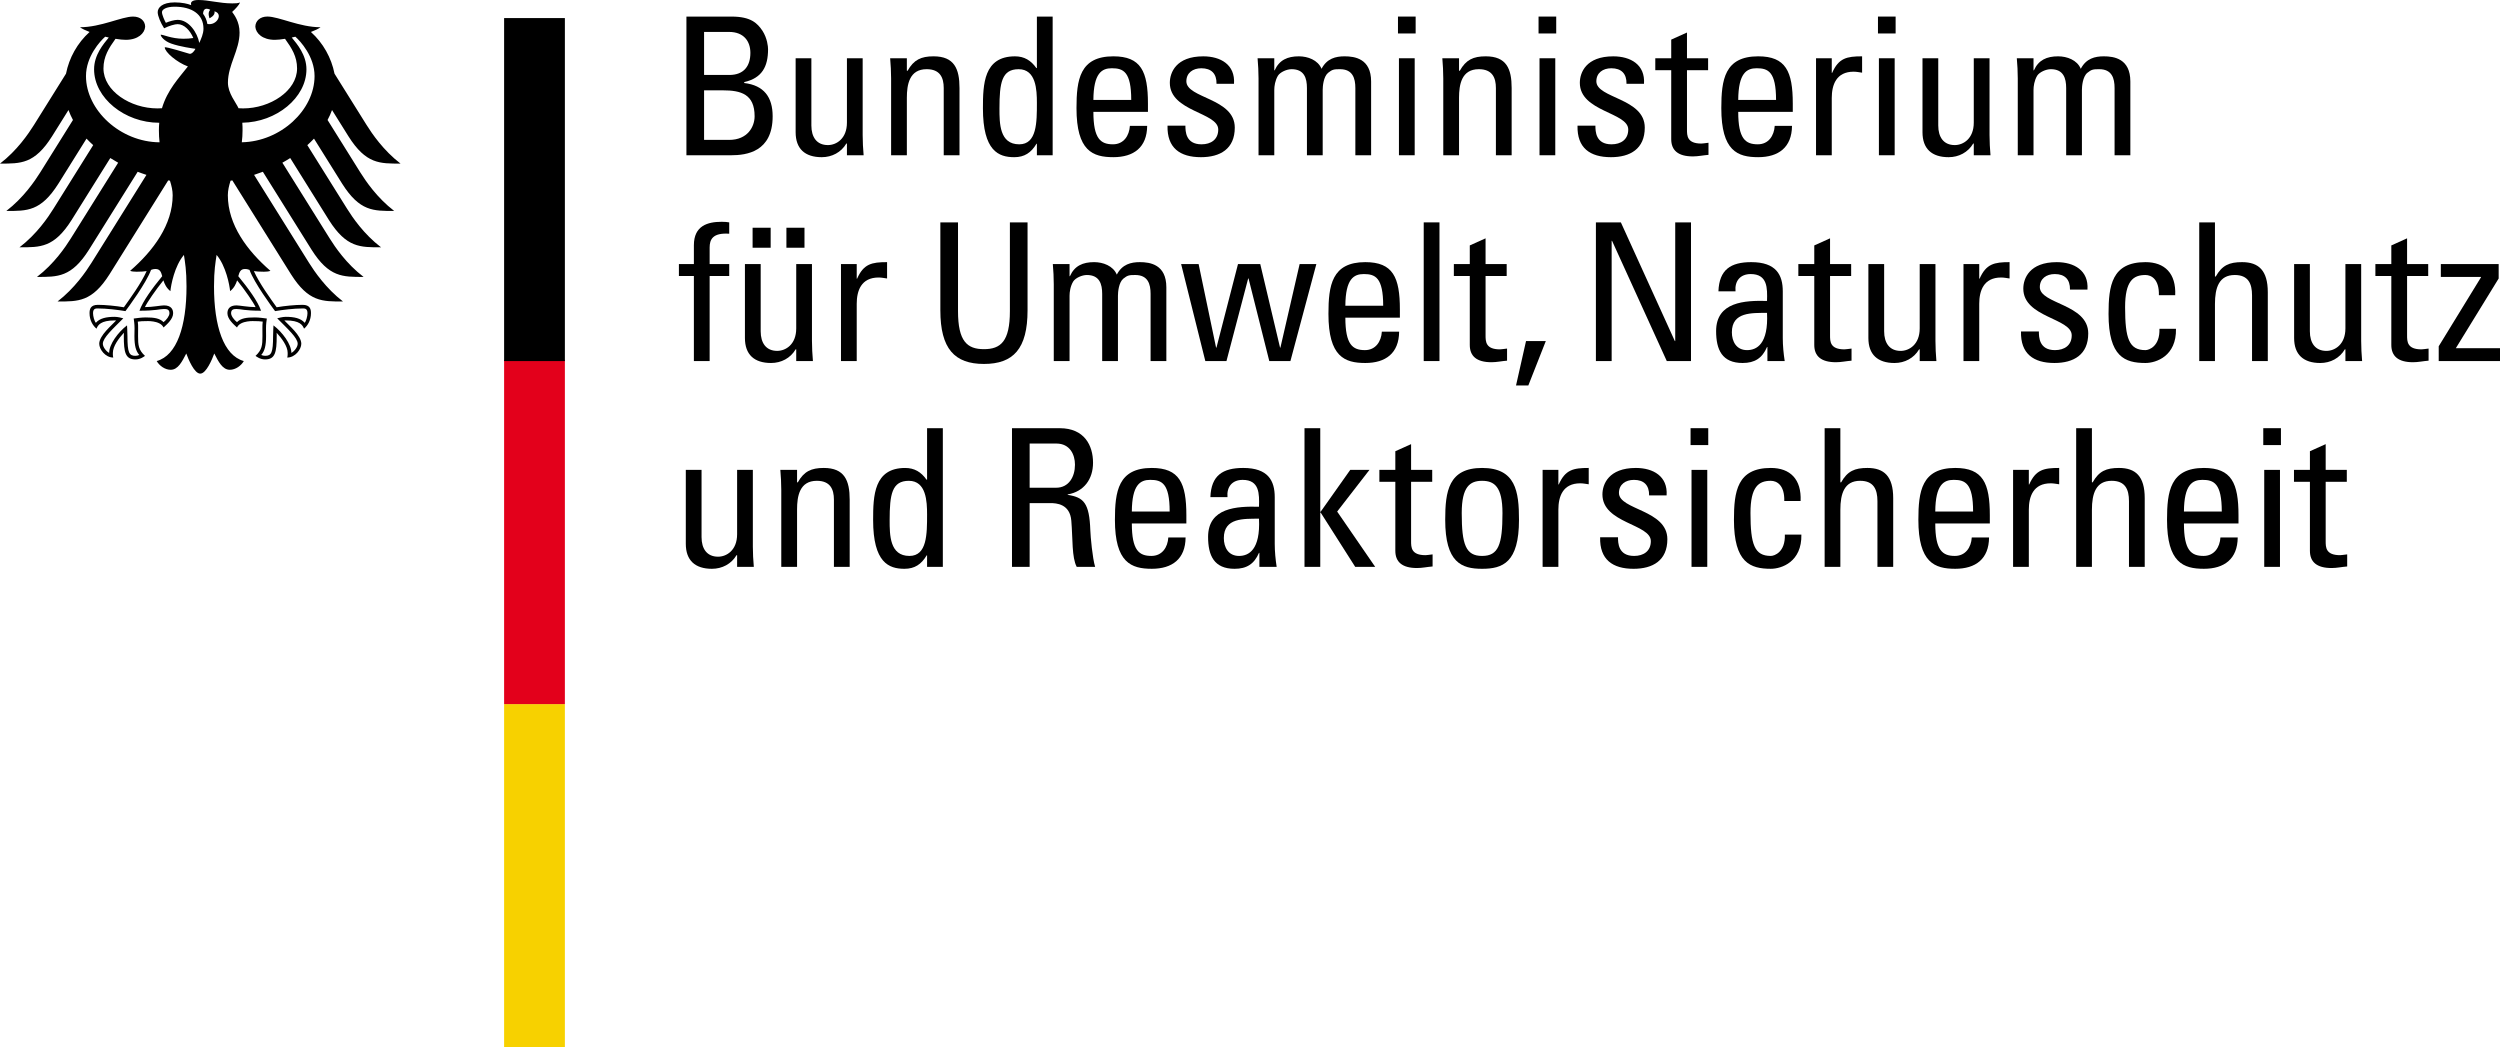
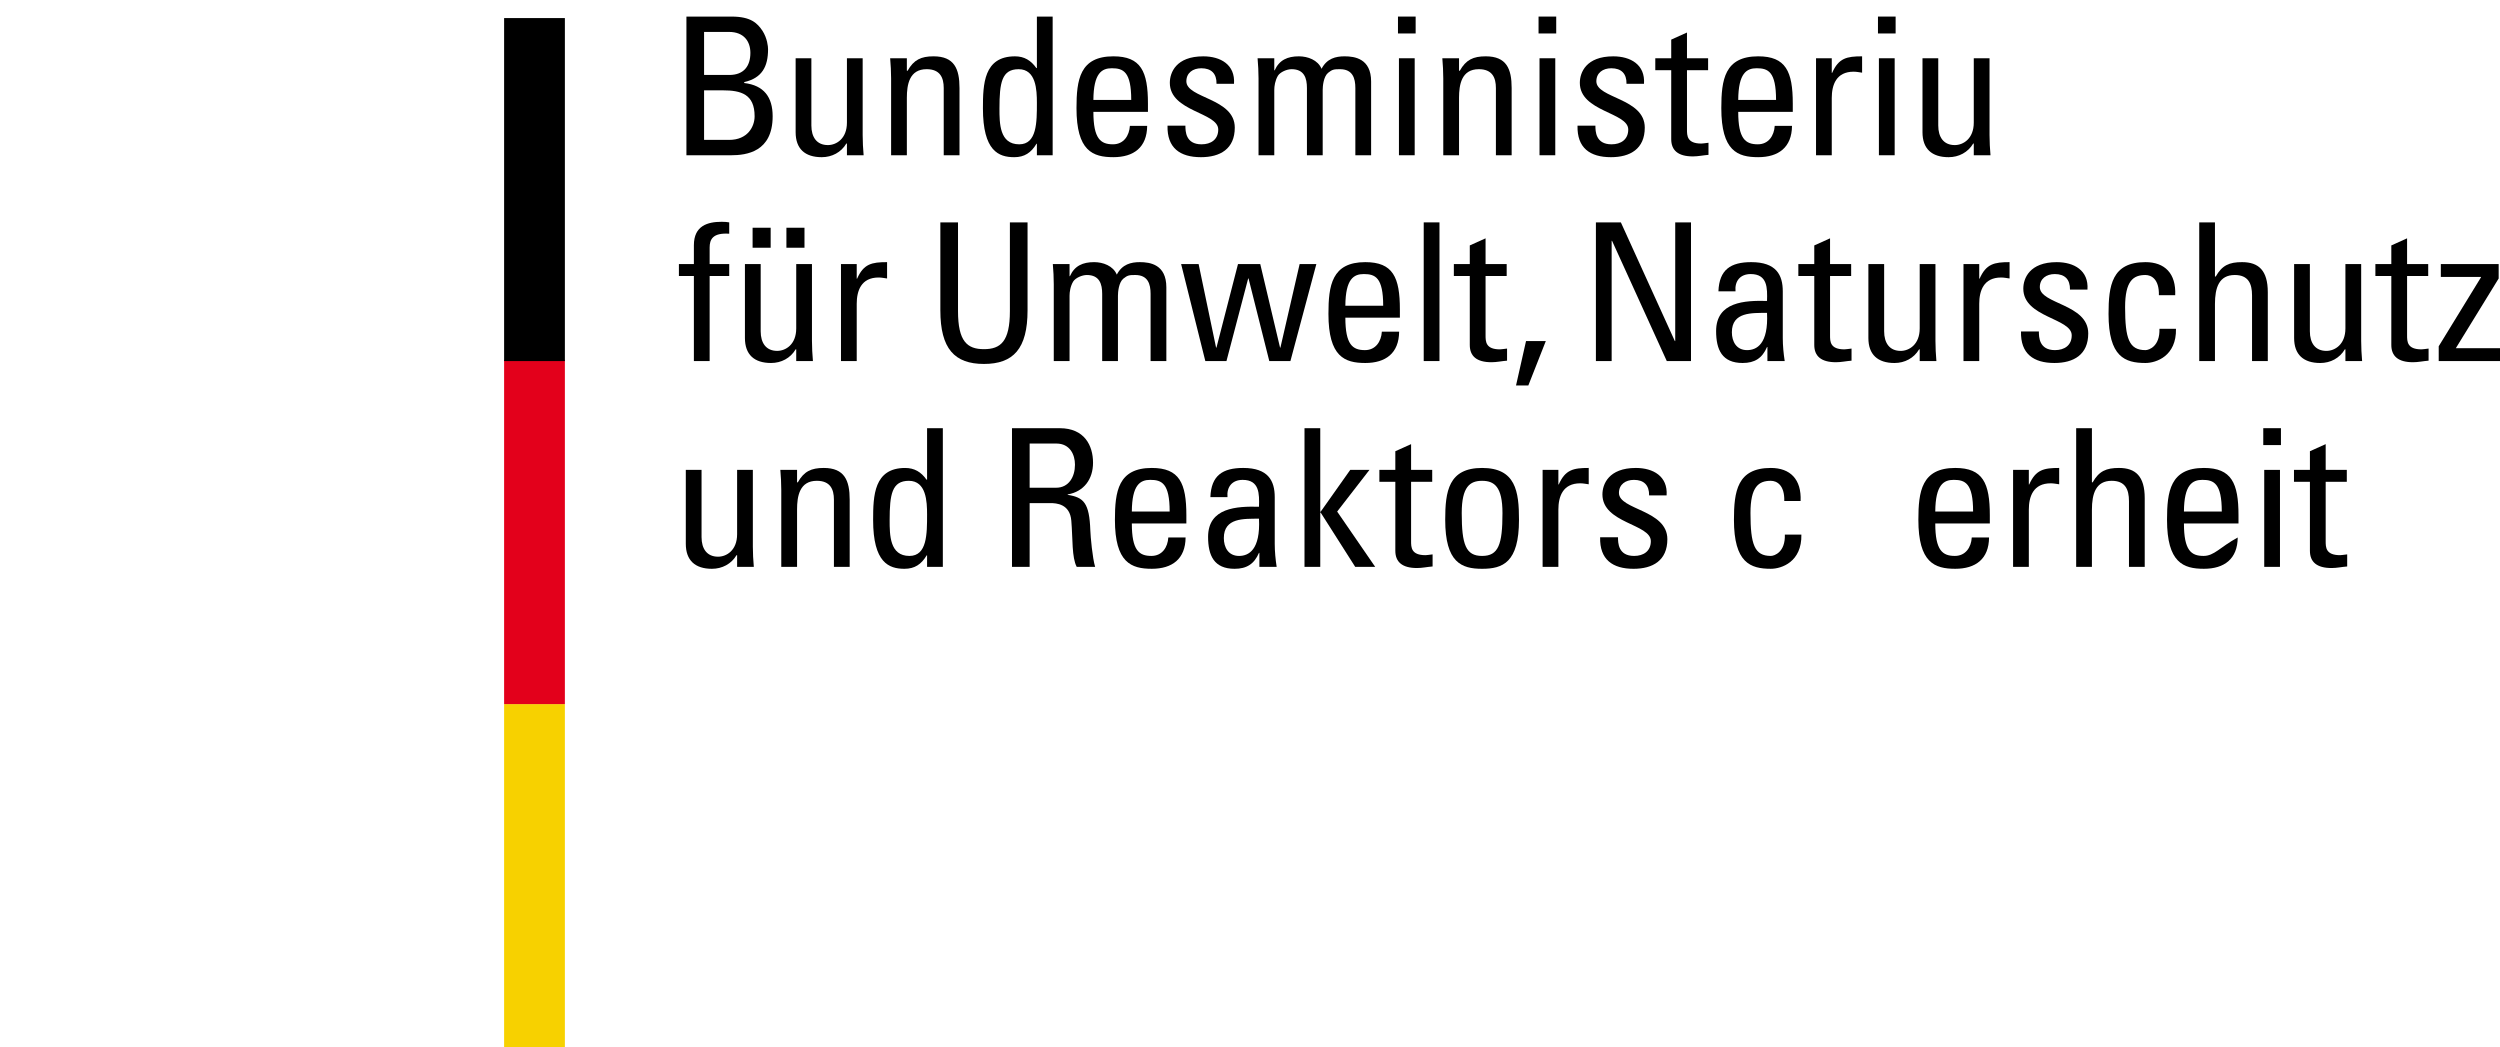
<svg xmlns="http://www.w3.org/2000/svg" width="190.998px" height="80px" viewBox="0 0 190.998 80" version="1.1">
  <title>BMU_Logo</title>
  <g id="Symbols" stroke="none" stroke-width="1" fill="none" fill-rule="evenodd">
    <g id="Modul-/-Footer" transform="translate(-1257.829, -118)">
      <g id="Group-4" transform="translate(472, 118)">
        <g id="BMU_Logo" transform="translate(785.829, 0)">
          <path d="M56.315,40.815 C56.315,42.046 55.506,42.531 54.861,42.531 C54.01,42.531 53.598,41.928 53.598,41.035 L53.598,35.898 L52.395,35.898 L52.395,41.548 C52.395,42.809 53.1,43.456 54.392,43.456 C55.168,43.456 55.873,43.088 56.27,42.415 L56.315,42.415 L56.315,43.308 L57.591,43.308 C57.546,42.795 57.517,42.281 57.517,41.769 L57.517,35.898 L56.315,35.898 L56.315,40.815 Z" id="path7461" fill="#000000" fill-rule="nonzero" />
          <path d="M64.915,43.308 L64.915,38.172 C64.915,36.704 64.518,35.751 62.934,35.751 C61.978,35.751 61.421,36.015 60.952,36.851 L60.895,36.851 L60.895,35.899 L59.617,35.899 C59.66,36.412 59.689,36.925 59.689,37.439 L59.689,43.308 L60.895,43.308 L60.895,38.92 C60.895,37.909 61.085,36.733 62.405,36.733 C63.431,36.733 63.711,37.381 63.711,38.172 L63.711,43.308 L64.915,43.308 Z" id="path7465" fill="#000000" fill-rule="nonzero" />
          <path d="M70.828,39.302 C70.828,40.799 70.828,42.473 69.479,42.473 C67.968,42.473 67.968,40.858 67.968,39.743 C67.968,37.762 68.145,36.734 69.435,36.734 C70.769,36.734 70.828,38.32 70.828,39.302 Z M70.828,36.646 L70.785,36.646 C70.374,36.059 69.86,35.752 69.156,35.752 C66.764,35.752 66.706,37.878 66.706,39.728 C66.706,42.987 67.909,43.456 69.097,43.456 C69.876,43.456 70.388,43.118 70.798,42.428 L70.828,42.428 L70.828,43.308 L72.032,43.308 L72.032,32.713 L70.828,32.713 L70.828,36.646 Z" id="path7469" fill="#000000" />
          <path d="M78.664,33.886 L80.704,33.886 C81.746,33.886 82.127,34.739 82.127,35.502 C82.127,36.426 81.658,37.262 80.688,37.262 L78.664,37.262 L78.664,33.886 Z M80.248,38.437 C80.704,38.437 81.746,38.495 81.848,39.787 C81.966,41.195 81.877,42.575 82.26,43.309 L83.668,43.309 C83.464,42.648 83.316,40.991 83.301,40.536 C83.229,38.408 82.788,37.997 81.57,37.806 L81.57,37.775 C82.818,37.557 83.507,36.603 83.507,35.354 C83.507,34.035 82.847,32.714 80.968,32.714 L77.315,32.714 L77.315,43.309 L78.664,43.309 L78.664,38.437 L80.248,38.437 Z" id="path7473" fill="#000000" />
          <path d="M86.471,39.083 C86.484,37.028 87.117,36.661 87.878,36.661 C88.76,36.661 89.361,36.925 89.361,39.083 L86.471,39.083 Z M90.637,39.992 L90.637,39.362 C90.637,36.91 90.109,35.751 87.996,35.751 C85.429,35.751 85.179,37.54 85.179,39.713 C85.179,42.986 86.426,43.455 87.996,43.455 C89.551,43.455 90.565,42.708 90.578,41.064 L89.258,41.064 C89.214,41.811 88.789,42.472 87.967,42.472 C87.029,42.472 86.471,42.061 86.471,39.992 L90.637,39.992 Z" id="path7477" fill="#000000" />
          <path d="M96.186,39.626 C96.304,42.017 95.392,42.473 94.66,42.473 C93.852,42.473 93.5,41.827 93.5,41.108 C93.5,39.536 95.041,39.64 96.186,39.626 Z M96.216,43.309 L97.536,43.309 C97.448,42.738 97.389,42.135 97.389,41.548 L97.389,37.982 C97.389,36.734 96.89,35.751 94.982,35.751 C93.412,35.751 92.532,36.324 92.473,37.982 L93.779,37.982 C93.706,37.203 94.131,36.662 94.939,36.662 C96.229,36.662 96.216,37.732 96.186,38.715 C94.498,38.672 92.297,38.773 92.297,41.02 C92.297,42.444 92.752,43.456 94.321,43.456 C95.247,43.456 95.819,43.089 96.186,42.237 L96.216,42.237 L96.216,43.309 Z" id="path7481" fill="#000000" />
          <polygon id="path7485" fill="#000000" fill-rule="nonzero" points="100.867 39.156 100.896 39.156 103.538 43.309 105.064 43.309 102.158 39.083 104.625 35.899 103.157 35.899 100.896 39.097 100.867 39.097 100.867 32.714 99.663 32.714 99.663 43.309 100.867 43.309" />
          <path d="M105.383,35.899 L105.383,36.808 L106.602,36.808 L106.602,42.077 C106.602,42.927 107.117,43.397 108.261,43.397 C108.656,43.397 109.053,43.308 109.449,43.278 L109.449,42.354 C109.186,42.385 108.994,42.415 108.907,42.415 C107.806,42.415 107.806,41.811 107.806,41.342 L107.806,36.808 L109.42,36.808 L109.42,35.899 L107.806,35.899 L107.806,33.932 L106.602,34.474 L106.602,35.899 L105.383,35.899 Z" id="path7489" fill="#000000" fill-rule="nonzero" />
          <path d="M113.231,42.473 C111.984,42.473 111.675,41.607 111.675,39.2 C111.675,37.174 112.308,36.734 113.231,36.734 C114.156,36.734 114.788,37.174 114.788,39.2 C114.788,41.607 114.479,42.473 113.231,42.473 Z M113.231,43.456 C114.801,43.456 116.05,42.987 116.05,39.712 C116.05,37.541 115.799,35.751 113.231,35.751 C110.663,35.751 110.413,37.541 110.413,39.712 C110.413,42.987 111.662,43.456 113.231,43.456 Z" id="path7493" fill="#000000" />
          <path d="M119.059,35.899 L117.854,35.899 L117.854,43.308 L119.059,43.308 L119.059,38.936 C119.059,37.937 119.396,36.925 120.731,36.925 C120.951,36.925 121.157,36.97 121.377,36.999 L121.377,35.751 C120.203,35.751 119.586,35.883 119.088,37.012 L119.059,37.012 L119.059,35.899 Z" id="path7497" fill="#000000" fill-rule="nonzero" />
          <path d="M127.385,41.195 C127.385,38.937 123.686,38.965 123.686,37.659 C123.686,37.013 124.187,36.662 124.833,36.662 C125.595,36.662 126.005,37.072 125.991,37.849 L127.327,37.849 C127.43,36.383 126.299,35.751 124.978,35.751 C122.895,35.751 122.424,37 122.424,37.776 C122.424,39.991 126.123,40.021 126.123,41.342 C126.123,42.106 125.566,42.473 124.846,42.473 C123.627,42.473 123.614,41.475 123.614,41.049 L122.249,41.049 C122.205,42.751 123.204,43.456 124.802,43.456 C126.271,43.456 127.385,42.824 127.385,41.195 Z" id="path7501" fill="#000000" fill-rule="nonzero" />
-           <path d="M130.434,35.899 L129.231,35.899 L129.231,43.308 L130.434,43.308 L130.434,35.899 Z M129.158,34.004 L130.509,34.004 L130.509,32.713 L129.158,32.713 L129.158,34.004 Z" id="path7505" fill="#000000" />
          <path d="M137.565,38.274 C137.638,36.617 136.771,35.751 135.29,35.751 C132.722,35.751 132.472,37.541 132.472,39.713 C132.472,42.986 133.72,43.455 135.29,43.455 C136.112,43.455 137.668,42.927 137.624,40.842 L136.361,40.842 C136.407,42.178 135.569,42.472 135.29,42.472 C134.043,42.472 133.735,41.606 133.735,39.199 C133.735,37.174 134.365,36.733 135.29,36.733 C135.746,36.733 136.348,37.058 136.317,38.274 L137.565,38.274 Z" id="path7509" fill="#000000" fill-rule="nonzero" />
-           <path d="M144.639,43.308 L144.639,38.054 C144.639,36.382 143.935,35.751 142.672,35.751 C141.703,35.751 141.146,35.986 140.661,36.851 L140.602,36.851 L140.602,32.713 L139.401,32.713 L139.401,43.308 L140.602,43.308 L140.602,38.95 C140.602,37.703 140.911,36.733 142.114,36.733 C143.141,36.733 143.435,37.381 143.435,38.29 L143.435,43.308 L144.639,43.308 Z" id="path7513" fill="#000000" fill-rule="nonzero" />
          <path d="M147.853,39.083 C147.868,37.028 148.499,36.661 149.261,36.661 C150.143,36.661 150.743,36.925 150.743,39.083 L147.853,39.083 Z M152.021,39.992 L152.021,39.362 C152.021,36.91 151.493,35.751 149.379,35.751 C146.811,35.751 146.562,37.54 146.562,39.713 C146.562,42.986 147.809,43.455 149.379,43.455 C150.936,43.455 151.949,42.708 151.962,41.064 L150.641,41.064 C150.598,41.811 150.172,42.472 149.35,42.472 C148.411,42.472 147.853,42.061 147.853,39.992 L152.021,39.992 Z" id="path7517" fill="#000000" />
          <path d="M155.001,35.899 L153.798,35.899 L153.798,43.308 L155.001,43.308 L155.001,38.936 C155.001,37.937 155.339,36.925 156.674,36.925 C156.894,36.925 157.099,36.97 157.32,36.999 L157.32,35.751 C156.145,35.751 155.529,35.883 155.03,37.012 L155.001,37.012 L155.001,35.899 Z" id="path7521" fill="#000000" fill-rule="nonzero" />
          <path d="M163.855,43.308 L163.855,38.054 C163.855,36.382 163.152,35.751 161.89,35.751 C160.921,35.751 160.365,35.986 159.878,36.851 L159.821,36.851 L159.821,32.713 L158.618,32.713 L158.618,43.308 L159.821,43.308 L159.821,38.95 C159.821,37.703 160.129,36.733 161.331,36.733 C162.36,36.733 162.652,37.381 162.652,38.29 L162.652,43.308 L163.855,43.308 Z" id="path7525" fill="#000000" fill-rule="nonzero" />
-           <path d="M166.851,39.083 C166.864,37.028 167.496,36.661 168.26,36.661 C169.14,36.661 169.742,36.925 169.742,39.083 L166.851,39.083 Z M171.019,39.992 L171.019,39.362 C171.019,36.91 170.49,35.751 168.376,35.751 C165.808,35.751 165.559,37.54 165.559,39.713 C165.559,42.986 166.805,43.455 168.376,43.455 C169.932,43.455 170.945,42.708 170.96,41.064 L169.639,41.064 C169.594,41.811 169.169,42.472 168.348,42.472 C167.408,42.472 166.851,42.061 166.851,39.992 L171.019,39.992 Z" id="path7529" fill="#000000" />
+           <path d="M166.851,39.083 C166.864,37.028 167.496,36.661 168.26,36.661 C169.14,36.661 169.742,36.925 169.742,39.083 L166.851,39.083 Z M171.019,39.992 L171.019,39.362 C171.019,36.91 170.49,35.751 168.376,35.751 C165.808,35.751 165.559,37.54 165.559,39.713 C165.559,42.986 166.805,43.455 168.376,43.455 C169.932,43.455 170.945,42.708 170.96,41.064 C169.594,41.811 169.169,42.472 168.348,42.472 C167.408,42.472 166.851,42.061 166.851,39.992 L171.019,39.992 Z" id="path7529" fill="#000000" />
          <path d="M174.188,35.899 L172.986,35.899 L172.986,43.308 L174.188,43.308 L174.188,35.899 Z M172.912,34.004 L174.262,34.004 L174.262,32.713 L172.912,32.713 L172.912,34.004 Z" id="path7533" fill="#000000" />
          <path d="M175.258,35.899 L175.258,36.808 L176.476,36.808 L176.476,42.077 C176.476,42.927 176.989,43.397 178.134,43.397 C178.53,43.397 178.926,43.308 179.323,43.278 L179.323,42.354 C179.058,42.385 178.867,42.415 178.78,42.415 C177.68,42.415 177.68,41.811 177.68,41.342 L177.68,36.808 L179.294,36.808 L179.294,35.899 L177.68,35.899 L177.68,33.932 L176.476,34.474 L176.476,35.899 L175.258,35.899 Z" id="path7537" fill="#000000" fill-rule="nonzero" />
          <path d="M51.868,20.175 L51.868,21.084 L53.012,21.084 L53.012,27.585 L54.216,27.585 L54.216,21.084 L55.712,21.084 L55.712,20.175 L54.216,20.175 L54.216,18.912 C54.216,18.31 54.435,17.768 55.712,17.856 L55.712,16.99 C55.535,16.961 55.389,16.945 55.14,16.945 C54.068,16.945 53.012,17.239 53.012,18.736 L53.012,20.175 L51.868,20.175 Z" id="path7541" fill="#000000" fill-rule="nonzero" />
          <path d="M58.878,17.401 L57.498,17.401 L57.498,18.926 L58.878,18.926 L58.878,17.401 Z M61.462,17.401 L60.081,17.401 L60.081,18.926 L61.462,18.926 L61.462,17.401 Z M60.831,25.091 C60.831,26.323 60.023,26.807 59.377,26.807 C58.527,26.807 58.116,26.205 58.116,25.312 L58.116,20.175 L56.912,20.175 L56.912,25.824 C56.912,27.086 57.616,27.732 58.907,27.732 C59.685,27.732 60.389,27.365 60.786,26.69 L60.831,26.69 L60.831,27.585 L62.107,27.585 C62.064,27.071 62.033,26.558 62.033,26.044 L62.033,20.175 L60.831,20.175 L60.831,25.091 Z" id="path7545" fill="#000000" />
          <path d="M65.453,20.175 L64.25,20.175 L64.25,27.585 L65.453,27.585 L65.453,23.212 C65.453,22.214 65.791,21.201 67.127,21.201 C67.347,21.201 67.55,21.247 67.772,21.276 L67.772,20.027 C66.598,20.027 65.981,20.159 65.482,21.289 L65.453,21.289 L65.453,20.175 Z" id="path7549" fill="#000000" fill-rule="nonzero" />
          <path d="M71.842,23.71 C71.842,26.647 72.929,27.805 75.172,27.805 C77.418,27.805 78.504,26.647 78.504,23.71 L78.504,16.99 L77.155,16.99 L77.155,23.769 C77.155,26.087 76.45,26.676 75.172,26.676 C73.896,26.676 73.191,26.087 73.191,23.769 L73.191,16.99 L71.842,16.99 L71.842,23.71 Z" id="path7553" fill="#000000" fill-rule="nonzero" />
          <path d="M85.41,27.585 L85.41,22.596 C85.41,22.317 85.469,21.584 85.821,21.289 C86.144,21.027 86.275,21.01 86.731,21.01 C87.7,21.01 87.904,21.7 87.904,22.448 L87.904,27.585 L89.108,27.585 L89.108,21.95 C89.108,20.204 87.861,20.027 87.082,20.027 C86.409,20.027 85.734,20.188 85.323,20.981 C85.044,20.306 84.265,20.027 83.592,20.027 C82.726,20.027 82.094,20.306 81.743,21.099 L81.713,21.099 L81.713,20.175 L80.435,20.175 C80.479,20.689 80.507,21.201 80.507,21.716 L80.507,27.585 L81.713,27.585 L81.713,22.596 C81.713,22.317 81.769,21.876 81.991,21.509 C82.166,21.23 82.667,21.01 83.034,21.01 C84.002,21.01 84.206,21.7 84.206,22.448 L84.206,27.585 L85.41,27.585 Z" id="path7557" fill="#000000" fill-rule="nonzero" />
          <polygon id="path7561" fill="#000000" fill-rule="nonzero" points="92.086 27.585 93.701 27.585 95.359 21.276 95.388 21.276 96.973 27.585 98.587 27.585 100.568 20.175 99.291 20.175 97.823 26.557 97.795 26.557 96.283 20.175 94.582 20.175 92.937 26.557 92.907 26.557 91.573 20.175 90.237 20.175" />
          <path d="M102.784,23.359 C102.797,21.304 103.428,20.938 104.192,20.938 C105.073,20.938 105.674,21.201 105.674,23.359 L102.784,23.359 Z M106.95,24.268 L106.95,23.638 C106.95,21.187 106.423,20.027 104.308,20.027 C101.741,20.027 101.492,21.817 101.492,23.989 C101.492,27.262 102.738,27.732 104.308,27.732 C105.864,27.732 106.878,26.985 106.893,25.34 L105.572,25.34 C105.526,26.087 105.102,26.749 104.28,26.749 C103.342,26.749 102.784,26.337 102.784,24.268 L106.95,24.268 Z" id="path7565" fill="#000000" />
          <polygon id="path7569" fill="#000000" fill-rule="nonzero" points="109.975 16.99 108.771 16.99 108.771 27.585 109.975 27.585" />
          <path d="M111.073,20.175 L111.073,21.084 L112.29,21.084 L112.29,26.353 C112.29,27.203 112.805,27.674 113.949,27.674 C114.346,27.674 114.742,27.585 115.138,27.555 L115.138,26.631 C114.874,26.661 114.683,26.691 114.595,26.691 C113.496,26.691 113.496,26.087 113.496,25.618 L113.496,21.084 L115.109,21.084 L115.109,20.175 L113.496,20.175 L113.496,18.208 L112.29,18.751 L112.29,20.175 L111.073,20.175 Z" id="path7573" fill="#000000" fill-rule="nonzero" />
          <polygon id="path7577" fill="#000000" fill-rule="nonzero" points="115.823 29.45 116.763 29.45 118.098 26.059 116.587 26.059" />
          <polygon id="path7581" fill="#000000" fill-rule="nonzero" points="127.986 16.99 127.986 26.058 127.957 26.058 123.833 16.99 121.926 16.99 121.926 27.585 123.129 27.585 123.129 18.398 123.159 18.398 127.341 27.585 129.191 27.585 129.191 16.99" />
          <path d="M134.999,23.902 C135.117,26.293 134.206,26.749 133.474,26.749 C132.666,26.749 132.314,26.103 132.314,25.384 C132.314,23.813 133.854,23.916 134.999,23.902 Z M135.029,27.585 L136.35,27.585 C136.262,27.014 136.203,26.411 136.203,25.824 L136.203,22.259 C136.203,21.01 135.704,20.027 133.796,20.027 C132.225,20.027 131.346,20.6 131.287,22.259 L132.592,22.259 C132.518,21.479 132.945,20.938 133.751,20.938 C135.043,20.938 135.029,22.009 134.999,22.991 C133.312,22.948 131.11,23.049 131.11,25.296 C131.11,26.72 131.566,27.732 133.136,27.732 C134.059,27.732 134.633,27.365 134.999,26.513 L135.029,26.513 L135.029,27.585 Z" id="path7585" fill="#000000" />
          <path d="M137.392,20.175 L137.392,21.084 L138.609,21.084 L138.609,26.353 C138.609,27.203 139.124,27.674 140.268,27.674 C140.665,27.674 141.06,27.585 141.456,27.555 L141.456,26.631 C141.193,26.661 141.001,26.691 140.914,26.691 C139.814,26.691 139.814,26.087 139.814,25.618 L139.814,21.084 L141.427,21.084 L141.427,20.175 L139.814,20.175 L139.814,18.208 L138.609,18.751 L138.609,20.175 L137.392,20.175 Z" id="path7589" fill="#000000" fill-rule="nonzero" />
          <path d="M146.664,25.091 C146.664,26.323 145.855,26.808 145.209,26.808 C144.359,26.808 143.947,26.205 143.947,25.311 L143.947,20.175 L142.743,20.175 L142.743,25.825 C142.743,27.085 143.449,27.733 144.74,27.733 C145.517,27.733 146.221,27.364 146.618,26.691 L146.664,26.691 L146.664,27.585 L147.939,27.585 C147.895,27.071 147.867,26.557 147.867,26.045 L147.867,20.175 L146.664,20.175 L146.664,25.091 Z" id="path7593" fill="#000000" fill-rule="nonzero" />
          <path d="M151.212,20.175 L150.009,20.175 L150.009,27.585 L151.212,27.585 L151.212,23.212 C151.212,22.214 151.55,21.201 152.886,21.201 C153.106,21.201 153.31,21.247 153.53,21.276 L153.53,20.027 C152.358,20.027 151.74,20.159 151.241,21.289 L151.212,21.289 L151.212,20.175 Z" id="path7597" fill="#000000" fill-rule="nonzero" />
          <path d="M159.54,25.472 C159.54,23.213 155.841,23.242 155.841,21.935 C155.841,21.289 156.341,20.938 156.987,20.938 C157.75,20.938 158.16,21.348 158.145,22.125 L159.481,22.125 C159.583,20.659 158.455,20.028 157.131,20.028 C155.049,20.028 154.579,21.276 154.579,22.052 C154.579,24.268 158.278,24.298 158.278,25.619 C158.278,26.383 157.721,26.749 157,26.749 C155.783,26.749 155.769,25.751 155.769,25.325 L154.403,25.325 C154.36,27.027 155.358,27.732 156.957,27.732 C158.426,27.732 159.54,27.101 159.54,25.472 Z" id="path7601" fill="#000000" fill-rule="nonzero" />
          <path d="M166.184,22.551 C166.258,20.893 165.391,20.027 163.91,20.027 C161.341,20.027 161.091,21.817 161.091,23.989 C161.091,27.263 162.34,27.732 163.91,27.732 C164.731,27.732 166.288,27.204 166.243,25.119 L164.98,25.119 C165.025,26.454 164.189,26.749 163.91,26.749 C162.662,26.749 162.356,25.883 162.356,23.476 C162.356,21.45 162.986,21.01 163.91,21.01 C164.366,21.01 164.967,21.335 164.937,22.551 L166.184,22.551 Z" id="path7605" fill="#000000" fill-rule="nonzero" />
          <path d="M173.258,27.585 L173.258,22.33 C173.258,20.659 172.555,20.027 171.292,20.027 C170.323,20.027 169.767,20.263 169.28,21.128 L169.221,21.128 L169.221,16.99 L168.02,16.99 L168.02,27.585 L169.221,27.585 L169.221,23.227 C169.221,21.979 169.531,21.01 170.734,21.01 C171.761,21.01 172.054,21.657 172.054,22.566 L172.054,27.585 L173.258,27.585 Z" id="path7609" fill="#000000" fill-rule="nonzero" />
          <path d="M179.188,25.091 C179.188,26.323 178.379,26.808 177.735,26.808 C176.883,26.808 176.472,26.205 176.472,25.311 L176.472,20.175 L175.269,20.175 L175.269,25.825 C175.269,27.085 175.974,27.733 177.266,27.733 C178.043,27.733 178.746,27.364 179.143,26.691 L179.188,26.691 L179.188,27.585 L180.464,27.585 C180.42,27.071 180.392,26.557 180.392,26.045 L180.392,20.175 L179.188,20.175 L179.188,25.091 Z" id="path7613" fill="#000000" fill-rule="nonzero" />
          <path d="M181.478,20.175 L181.478,21.084 L182.695,21.084 L182.695,26.353 C182.695,27.203 183.21,27.674 184.354,27.674 C184.75,27.674 185.147,27.585 185.542,27.555 L185.542,26.631 C185.279,26.661 185.088,26.691 185,26.691 C183.899,26.691 183.899,26.087 183.899,25.618 L183.899,21.084 L185.513,21.084 L185.513,20.175 L183.899,20.175 L183.899,18.208 L182.695,18.751 L182.695,20.175 L181.478,20.175 Z" id="path7617" fill="#000000" fill-rule="nonzero" />
          <polygon id="path7621" fill="#000000" fill-rule="nonzero" points="190.896 20.175 186.478 20.175 186.478 21.158 189.545 21.158 189.545 21.187 186.316 26.454 186.316 27.585 190.998 27.585 190.998 26.602 187.623 26.602 190.896 21.276" />
          <path d="M53.791,6.902 L55.23,6.902 C56.61,6.902 57.652,7.194 57.652,8.882 C57.652,9.66 57.138,10.688 55.701,10.688 L53.791,10.688 L53.791,6.902 Z M53.791,2.439 L55.701,2.439 C56.829,2.439 57.329,3.159 57.329,4.039 C57.329,5.066 56.814,5.712 55.757,5.727 L53.791,5.727 L53.791,2.439 Z M55.845,11.862 C57.05,11.862 59.03,11.598 59.03,8.882 C59.03,7.43 58.371,6.52 56.859,6.343 L56.859,6.271 C58.223,5.963 58.679,5.082 58.679,3.761 C58.679,3.556 58.62,2.924 58.253,2.353 C57.857,1.764 57.358,1.267 55.891,1.267 L52.442,1.267 L52.442,11.862 L55.845,11.862 Z" id="path7625" fill="#000000" />
          <path d="M64.705,9.368 C64.705,10.599 63.896,11.084 63.25,11.084 C62.4,11.084 61.988,10.481 61.988,9.588 L61.988,4.451 L60.786,4.451 L60.786,10.101 C60.786,11.362 61.49,12.009 62.781,12.009 C63.558,12.009 64.263,11.641 64.659,10.967 L64.705,10.967 L64.705,11.861 L65.98,11.861 C65.936,11.347 65.907,10.834 65.907,10.321 L65.907,4.451 L64.705,4.451 L64.705,9.368 Z" id="path7629" fill="#000000" fill-rule="nonzero" />
          <path d="M73.305,11.861 L73.305,6.725 C73.305,5.257 72.908,4.303 71.322,4.303 C70.368,4.303 69.811,4.568 69.342,5.404 L69.283,5.404 L69.283,4.451 L68.007,4.451 C68.05,4.965 68.08,5.477 68.08,5.992 L68.08,11.861 L69.283,11.861 L69.283,7.473 C69.283,6.461 69.473,5.286 70.795,5.286 C71.821,5.286 72.1,5.933 72.1,6.725 L72.1,11.861 L73.305,11.861 Z" id="path7633" fill="#000000" fill-rule="nonzero" />
          <path d="M79.218,7.855 C79.218,9.352 79.218,11.026 77.868,11.026 C76.358,11.026 76.358,9.411 76.358,8.296 C76.358,6.314 76.533,5.287 77.824,5.287 C79.159,5.287 79.218,6.873 79.218,7.855 Z M79.218,5.199 L79.175,5.199 C78.763,4.612 78.25,4.304 77.546,4.304 C75.154,4.304 75.095,6.431 75.095,8.281 C75.095,11.54 76.299,12.009 77.487,12.009 C78.266,12.009 78.778,11.671 79.189,10.98 L79.218,10.98 L79.218,11.861 L80.422,11.861 L80.422,1.266 L79.218,1.266 L79.218,5.199 Z" id="path7637" fill="#000000" />
          <path d="M83.534,7.635 C83.548,5.581 84.18,5.214 84.942,5.214 C85.823,5.214 86.425,5.477 86.425,7.635 L83.534,7.635 Z M87.702,8.545 L87.702,7.915 C87.702,5.463 87.172,4.303 85.06,4.303 C82.492,4.303 82.243,6.093 82.243,8.266 C82.243,11.539 83.489,12.008 85.06,12.008 C86.615,12.008 87.628,11.261 87.643,9.617 L86.322,9.617 C86.277,10.364 85.851,11.025 85.031,11.025 C84.092,11.025 83.534,10.614 83.534,8.545 L87.702,8.545 Z" id="path7641" fill="#000000" />
          <path d="M94.336,9.748 C94.336,7.489 90.637,7.518 90.637,6.212 C90.637,5.566 91.136,5.215 91.781,5.215 C92.545,5.215 92.956,5.625 92.941,6.402 L94.277,6.402 C94.379,4.936 93.248,4.304 91.929,4.304 C89.844,4.304 89.374,5.553 89.374,6.328 C89.374,8.544 93.073,8.574 93.073,9.895 C93.073,10.659 92.516,11.026 91.797,11.026 C90.578,11.026 90.564,10.027 90.564,9.602 L89.198,9.602 C89.155,11.304 90.152,12.009 91.752,12.009 C93.22,12.009 94.336,11.377 94.336,9.748 Z" id="path7645" fill="#000000" fill-rule="nonzero" />
          <path d="M101.053,11.861 L101.053,6.873 C101.053,6.594 101.111,5.86 101.464,5.565 C101.787,5.303 101.919,5.286 102.374,5.286 C103.342,5.286 103.548,5.977 103.548,6.725 L103.548,11.861 L104.752,11.861 L104.752,6.227 C104.752,4.48 103.503,4.303 102.726,4.303 C102.051,4.303 101.377,4.465 100.965,5.257 C100.686,4.582 99.908,4.303 99.233,4.303 C98.368,4.303 97.737,4.582 97.384,5.375 L97.354,5.375 L97.354,4.451 L96.078,4.451 C96.122,4.965 96.151,5.477 96.151,5.992 L96.151,11.861 L97.354,11.861 L97.354,6.873 C97.354,6.594 97.413,6.152 97.633,5.785 C97.81,5.506 98.309,5.286 98.676,5.286 C99.646,5.286 99.849,5.977 99.849,6.725 L99.849,11.861 L101.053,11.861 Z" id="path7649" fill="#000000" fill-rule="nonzero" />
          <path d="M108.081,4.451 L106.878,4.451 L106.878,11.861 L108.081,11.861 L108.081,4.451 Z M106.804,2.557 L108.154,2.557 L108.154,1.266 L106.804,1.266 L106.804,2.557 Z" id="path7653" fill="#000000" />
          <path d="M115.489,11.861 L115.489,6.725 C115.489,5.257 115.095,4.303 113.509,4.303 C112.554,4.303 111.999,4.568 111.528,5.404 L111.469,5.404 L111.469,4.451 L110.193,4.451 C110.235,4.965 110.265,5.477 110.265,5.992 L110.265,11.861 L111.469,11.861 L111.469,7.473 C111.469,6.461 111.661,5.286 112.981,5.286 C114.007,5.286 114.286,5.933 114.286,6.725 L114.286,11.861 L115.489,11.861 Z" id="path7657" fill="#000000" fill-rule="nonzero" />
          <path d="M118.822,4.451 L117.618,4.451 L117.618,11.861 L118.822,11.861 L118.822,4.451 Z M117.544,2.557 L118.894,2.557 L118.894,1.266 L117.544,1.266 L117.544,2.557 Z" id="path7661" fill="#000000" />
          <path d="M125.659,9.748 C125.659,7.489 121.96,7.518 121.96,6.212 C121.96,5.566 122.459,5.215 123.104,5.215 C123.868,5.215 124.279,5.625 124.264,6.402 L125.6,6.402 C125.702,4.936 124.572,4.304 123.252,4.304 C121.167,4.304 120.698,5.553 120.698,6.328 C120.698,8.544 124.397,8.574 124.397,9.895 C124.397,10.659 123.839,11.026 123.12,11.026 C121.901,11.026 121.888,10.027 121.888,9.602 L120.521,9.602 C120.479,11.304 121.475,12.009 123.076,12.009 C124.543,12.009 125.659,11.377 125.659,9.748 Z" id="path7665" fill="#000000" fill-rule="nonzero" />
          <path d="M126.463,4.451 L126.463,5.361 L127.68,5.361 L127.68,10.63 C127.68,11.48 128.193,11.95 129.339,11.95 C129.734,11.95 130.13,11.861 130.527,11.831 L130.527,10.907 C130.265,10.937 130.071,10.968 129.985,10.968 C128.884,10.968 128.884,10.364 128.884,9.894 L128.884,5.361 L130.498,5.361 L130.498,4.451 L128.884,4.451 L128.884,2.485 L127.68,3.026 L127.68,4.451 L126.463,4.451 Z" id="path7669" fill="#000000" fill-rule="nonzero" />
          <path d="M132.799,7.635 C132.813,5.581 133.443,5.214 134.207,5.214 C135.088,5.214 135.689,5.477 135.689,7.635 L132.799,7.635 Z M136.967,8.545 L136.967,7.915 C136.967,5.463 136.439,4.303 134.324,4.303 C131.756,4.303 131.507,6.093 131.507,8.266 C131.507,11.539 132.754,12.008 134.324,12.008 C135.879,12.008 136.892,11.261 136.908,9.617 L135.587,9.617 C135.541,10.364 135.118,11.025 134.296,11.025 C133.355,11.025 132.799,10.614 132.799,8.545 L136.967,8.545 Z" id="path7673" fill="#000000" />
          <path d="M139.945,4.451 L138.743,4.451 L138.743,11.861 L139.945,11.861 L139.945,7.489 C139.945,6.49 140.284,5.477 141.619,5.477 C141.839,5.477 142.043,5.523 142.263,5.552 L142.263,4.303 C141.091,4.303 140.474,4.436 139.976,5.565 L139.945,5.565 L139.945,4.451 Z" id="path7677" fill="#000000" fill-rule="nonzero" />
          <path d="M144.751,4.451 L143.547,4.451 L143.547,11.861 L144.751,11.861 L144.751,4.451 Z M143.475,2.557 L144.824,2.557 L144.824,1.266 L143.475,1.266 L143.475,2.557 Z" id="path7681" fill="#000000" />
          <path d="M150.795,9.368 C150.795,10.599 149.989,11.084 149.343,11.084 C148.491,11.084 148.081,10.481 148.081,9.588 L148.081,4.451 L146.877,4.451 L146.877,10.101 C146.877,11.362 147.581,12.009 148.874,12.009 C149.651,12.009 150.354,11.641 150.751,10.967 L150.795,10.967 L150.795,11.861 L152.072,11.861 C152.028,11.347 151.999,10.834 151.999,10.321 L151.999,4.451 L150.795,4.451 L150.795,9.368 Z" id="path7685" fill="#000000" fill-rule="nonzero" />
-           <path d="M159.057,11.861 L159.057,6.873 C159.057,6.594 159.116,5.86 159.47,5.565 C159.792,5.303 159.923,5.286 160.379,5.286 C161.347,5.286 161.552,5.977 161.552,6.725 L161.552,11.861 L162.757,11.861 L162.757,6.227 C162.757,4.48 161.509,4.303 160.731,4.303 C160.055,4.303 159.381,4.465 158.969,5.257 C158.691,4.582 157.913,4.303 157.238,4.303 C156.373,4.303 155.742,4.582 155.389,5.375 L155.359,5.375 L155.359,4.451 L154.083,4.451 C154.128,4.965 154.156,5.477 154.156,5.992 L154.156,11.861 L155.359,11.861 L155.359,6.873 C155.359,6.594 155.418,6.152 155.638,5.785 C155.815,5.506 156.314,5.286 156.681,5.286 C157.648,5.286 157.854,5.977 157.854,6.725 L157.854,11.861 L159.057,11.861 Z" id="path7689" fill="#000000" fill-rule="nonzero" />
          <polygon id="path7693" fill="#F7D100" fill-rule="nonzero" points="38.514 53.793 43.156 53.793 43.156 80 38.514 80" />
          <polygon id="path7697" fill="#E3001B" fill-rule="nonzero" points="38.514 27.495 43.156 27.495 43.156 53.793 38.514 53.793" />
          <polygon id="path7701" fill="#000000" fill-rule="nonzero" points="38.514 1.381 43.156 1.381 43.156 27.586 38.514 27.586" />
-           <path d="M24.032,5.811 C24.032,4.319 22.946,3.137 22.565,2.804 L22.289,2.867 C22.696,3.364 23.412,4.193 23.412,5.294 C23.412,7.458 21.123,9.341 18.512,9.376 C18.532,9.598 18.53,9.794 18.53,9.963 C18.53,10.273 18.511,10.577 18.474,10.87 C21.438,10.816 24.032,8.407 24.032,5.811 Z M19.945,23.74 C18.68,23.74 18.406,23.608 18.072,23.608 C17.858,23.608 17.655,23.629 17.655,23.931 C17.655,24.142 17.891,24.449 18.106,24.611 C18.402,24.315 18.812,24.251 19.471,24.251 C19.779,24.251 20.2,24.311 20.386,24.336 C20.359,24.518 20.323,24.753 20.323,25.086 C20.323,25.26 20.328,25.462 20.328,25.677 C20.328,26.423 20.219,26.82 19.958,27.119 C20.015,27.153 20.165,27.185 20.255,27.185 C20.739,27.185 20.863,26.937 20.863,25.679 C20.863,25.301 20.894,24.948 20.894,24.858 C21.57,25.374 22.261,26.295 22.261,26.962 C22.482,26.849 22.743,26.515 22.743,26.264 C22.743,25.81 21.983,25.134 21.178,24.319 C21.29,24.292 21.588,24.205 21.835,24.205 C22.468,24.205 22.979,24.311 23.276,24.661 C23.394,24.534 23.491,24.149 23.491,23.93 C23.491,23.553 23.273,23.566 23.116,23.566 C22.443,23.566 21.611,23.671 21.016,23.769 C20.798,23.479 19.42,21.613 19.062,20.619 C18.959,20.582 18.879,20.552 18.71,20.552 C18.378,20.552 18.292,20.784 18.205,21.101 C18.967,22.023 19.698,23.027 19.945,23.74 Z M12.393,21.101 C12.308,20.784 12.222,20.552 11.891,20.552 C11.719,20.552 11.641,20.582 11.54,20.619 C11.179,21.613 9.801,23.479 9.583,23.769 C8.99,23.671 8.157,23.566 7.484,23.566 C7.326,23.566 7.108,23.553 7.108,23.93 C7.108,24.149 7.205,24.534 7.325,24.661 C7.621,24.311 8.133,24.205 8.765,24.205 C9.011,24.205 9.308,24.292 9.42,24.319 C8.615,25.134 7.857,25.81 7.857,26.264 C7.857,26.515 8.119,26.849 8.339,26.962 C8.339,26.295 9.029,25.374 9.705,24.858 C9.705,24.948 9.737,25.301 9.737,25.679 C9.737,26.937 9.861,27.185 10.345,27.185 C10.434,27.185 10.583,27.153 10.641,27.119 C10.381,26.82 10.27,26.423 10.27,25.677 C10.27,25.462 10.279,25.26 10.279,25.086 C10.279,24.753 10.24,24.518 10.215,24.336 C10.4,24.311 10.82,24.251 11.128,24.251 C11.787,24.251 12.196,24.315 12.495,24.611 C12.709,24.449 12.946,24.142 12.946,23.931 C12.946,23.629 12.741,23.608 12.526,23.608 C12.192,23.608 11.92,23.74 10.654,23.74 C10.903,23.027 11.633,22.023 12.393,21.101 Z M7.188,5.294 C7.188,4.193 7.905,3.364 8.31,2.867 L8.037,2.804 C7.652,3.137 6.569,4.319 6.569,5.811 C6.569,8.425 9.2,10.852 12.19,10.872 C12.158,10.587 12.14,10.286 12.14,9.963 C12.14,9.762 12.149,9.564 12.166,9.379 C9.522,9.379 7.188,7.479 7.188,5.294 Z M15.226,3.281 C15.362,2.968 15.545,2.596 15.545,2.186 C15.545,1.052 14.606,0.512 13.348,0.512 C12.702,0.512 12.374,0.721 12.374,0.93 C12.374,1.14 12.588,1.6 12.671,1.743 C12.902,1.639 13.323,1.517 13.567,1.517 C14.43,1.517 15.075,2.484 15.226,3.281 Z M15.844,1.832 C16.579,1.975 17.081,1.035 16.381,0.867 C16.478,1.178 16.008,1.397 16.008,1.397 C16.008,1.397 15.828,0.981 16.062,0.744 C15.633,0.536 15.526,0.79 15.516,1.053 C15.686,1.279 15.794,1.54 15.844,1.832 Z M18.224,8.269 C18.342,8.277 18.454,8.282 18.572,8.282 C20.641,8.282 22.696,6.945 22.696,5.228 C22.696,4.313 22.284,3.674 21.776,2.965 C21.477,3.014 21.206,3.043 20.992,3.043 C20.053,3.043 19.544,2.541 19.508,2.047 C19.508,1.601 19.869,1.264 20.43,1.264 C21.302,1.264 22.888,2.081 24.488,2.081 C24.331,2.2 24.069,2.324 23.753,2.442 C24.69,3.288 25.318,4.418 25.556,5.628 L28.008,9.551 C28.419,10.207 29.29,11.494 30.601,12.499 C29.015,12.499 27.963,12.536 26.623,10.416 L25.367,8.406 C25.274,8.665 25.159,8.919 25.025,9.167 L27.523,13.167 C27.939,13.829 28.799,15.106 30.117,16.117 C28.532,16.117 27.482,16.155 26.14,14.033 L23.989,10.59 C23.828,10.76 23.659,10.928 23.479,11.089 L26.515,15.946 C26.932,16.612 27.79,17.883 29.11,18.894 C27.523,18.894 26.472,18.932 25.13,16.811 L22.173,12.074 C21.978,12.199 21.778,12.317 21.573,12.431 L25.183,18.209 C25.599,18.874 26.456,20.146 27.777,21.157 C26.191,21.157 25.139,21.194 23.8,19.073 L20.082,13.123 C19.861,13.208 19.637,13.288 19.411,13.36 L23.613,20.087 C24.022,20.739 24.901,22.031 26.205,23.034 C24.62,23.034 23.568,23.07 22.229,20.949 L17.751,13.782 L17.614,13.805 C17.492,14.193 17.407,14.555 17.407,14.916 C17.407,17.168 18.885,19.157 20.661,20.692 C20.545,20.742 20.348,20.76 20.165,20.76 C19.8,20.76 19.563,20.739 19.396,20.711 C19.809,21.646 20.691,22.85 21.136,23.475 C21.718,23.372 22.563,23.289 23.116,23.289 C23.694,23.289 23.758,23.629 23.758,23.93 C23.758,24.457 23.512,24.877 23.228,25.111 C23.12,24.839 22.904,24.48 21.835,24.48 L21.726,24.486 C22.04,24.834 23.019,25.625 23.019,26.264 C23.019,26.684 22.555,27.317 21.945,27.317 C21.983,27.181 21.978,27.055 21.978,26.962 C21.978,26.446 21.52,25.843 21.134,25.421 C21.144,25.547 21.139,25.534 21.139,25.679 C21.139,26.899 21.03,27.46 20.255,27.46 C19.876,27.46 19.612,27.252 19.522,27.19 C20.025,26.725 20.051,26.362 20.051,25.677 L20.048,25.086 C20.046,24.928 20.049,24.723 20.072,24.572 C19.796,24.534 19.685,24.535 19.471,24.535 C19.471,24.535 18.369,24.448 18.106,25.02 C17.807,24.748 17.375,24.36 17.375,23.931 C17.375,23.65 17.507,23.331 18.072,23.331 C18.286,23.331 18.963,23.463 19.527,23.463 C19.377,23.125 18.699,22.137 18.116,21.419 C18.027,21.697 17.888,22 17.58,22.245 C17.538,21.784 17.268,20.327 16.548,19.475 C16.464,20.05 16.35,20.641 16.35,21.886 C16.35,24.918 17.08,27.157 18.627,27.584 C18.425,27.937 18.001,28.251 17.558,28.251 C16.992,28.251 16.684,27.611 16.37,27.007 C16.206,27.453 15.754,28.545 15.299,28.545 C14.846,28.545 14.394,27.453 14.231,27.007 C13.917,27.611 13.607,28.251 13.04,28.251 C12.6,28.251 12.173,27.937 11.973,27.584 C13.52,27.157 14.249,24.918 14.249,21.886 C14.249,20.641 14.137,20.05 14.052,19.475 C13.331,20.327 13.06,21.784 13.018,22.245 C12.711,22 12.572,21.697 12.484,21.419 C11.899,22.137 11.224,23.125 11.071,23.463 C11.638,23.463 12.312,23.331 12.526,23.331 C13.094,23.331 13.227,23.65 13.227,23.931 C13.227,24.36 12.792,24.748 12.495,25.02 C12.229,24.448 11.128,24.535 11.128,24.535 C10.915,24.535 10.805,24.534 10.527,24.572 C10.551,24.723 10.556,24.928 10.552,25.086 L10.548,25.677 C10.548,26.362 10.574,26.725 11.077,27.19 C10.988,27.252 10.725,27.46 10.345,27.46 C9.57,27.46 9.459,26.899 9.459,25.679 C9.459,25.534 9.455,25.547 9.466,25.421 C9.079,25.843 8.623,26.446 8.623,26.962 C8.623,27.055 8.616,27.181 8.653,27.317 C8.044,27.317 7.581,26.684 7.581,26.264 C7.581,25.625 8.56,24.834 8.872,24.486 L8.765,24.48 C7.695,24.48 7.478,24.839 7.373,25.111 C7.086,24.877 6.841,24.457 6.841,23.93 C6.841,23.629 6.905,23.289 7.484,23.289 C8.039,23.289 8.882,23.372 9.463,23.475 C9.908,22.85 10.79,21.646 11.203,20.711 C11.037,20.739 10.801,20.76 10.435,20.76 C10.252,20.76 10.053,20.742 9.941,20.692 C11.714,19.157 13.192,17.168 13.192,14.916 C13.192,14.555 13.108,14.193 12.985,13.805 L12.85,13.782 L8.371,20.949 C7.031,23.07 5.979,23.034 4.395,23.034 C5.7,22.031 6.576,20.739 6.985,20.087 L11.189,13.36 C10.962,13.288 10.739,13.208 10.519,13.123 L6.8,19.073 C5.46,21.194 4.407,21.157 2.824,21.157 C4.143,20.146 4.999,18.874 5.415,18.209 L9.027,12.431 C8.821,12.317 8.622,12.199 8.426,12.074 L5.468,16.811 C4.127,18.932 3.077,18.894 1.491,18.894 C2.811,17.883 3.668,16.612 4.084,15.946 L7.119,11.089 C6.942,10.928 6.77,10.76 6.61,10.59 L4.46,14.033 C3.118,16.155 2.068,16.117 0.482,16.117 C1.799,15.106 2.66,13.829 3.077,13.167 L5.574,9.167 C5.442,8.919 5.326,8.665 5.232,8.406 L3.975,10.416 C2.636,12.536 1.584,12.499 -6.41699037e-15,12.499 C1.312,11.494 2.18,10.207 2.593,9.551 L5.043,5.628 C5.282,4.418 5.908,3.288 6.845,2.442 C6.532,2.324 6.27,2.2 6.111,2.081 C7.711,2.081 9.298,1.266 10.168,1.266 C10.731,1.266 11.09,1.601 11.09,2.047 C11.055,2.541 10.545,3.043 9.607,3.043 C9.395,3.043 9.124,3.014 8.824,2.965 C8.316,3.674 7.905,4.313 7.905,5.228 C7.905,6.945 9.957,8.282 12.03,8.282 C12.146,8.282 12.258,8.277 12.374,8.269 C12.785,6.879 13.659,5.967 14.356,5.076 C13.52,4.771 12.587,3.977 12.587,3.616 C12.693,3.555 14.295,4.058 14.462,4.104 C14.496,4.113 14.53,4.114 14.568,4.104 C14.764,4.045 14.927,3.759 14.927,3.73 C14.755,3.702 13.75,3.572 13.062,3.322 C12.541,3.132 12.276,2.784 12.276,2.653 C12.444,2.626 13.079,2.96 14.014,2.96 C14.358,2.96 14.426,2.946 14.768,2.904 C14.529,2.33 14.075,1.845 13.567,1.845 C13.361,1.845 12.913,1.972 12.538,2.161 C12.277,1.756 12.048,1.223 12.048,0.93 C12.048,0.587 12.388,0.183 13.348,0.183 C13.615,0.183 13.865,0.207 14.099,0.25 C14.286,0.286 14.443,0.328 14.612,0.394 C14.599,0.371 14.591,0.32 14.591,0.273 C14.591,0.14 14.712,-1.60424759e-15 15.163,-1.60424759e-15 C15.951,-1.60424759e-15 16.761,0.259 17.753,0.259 C18.01,0.259 18.184,0.25 18.334,0.187 C18.269,0.385 17.99,0.676 17.735,0.912 C17.892,1.128 18.302,1.648 18.302,2.488 C18.302,3.838 17.414,4.953 17.414,6.317 C17.414,7.128 18.037,7.843 18.224,8.269 Z" id="path7705" fill="#000000" />
        </g>
      </g>
    </g>
  </g>
</svg>